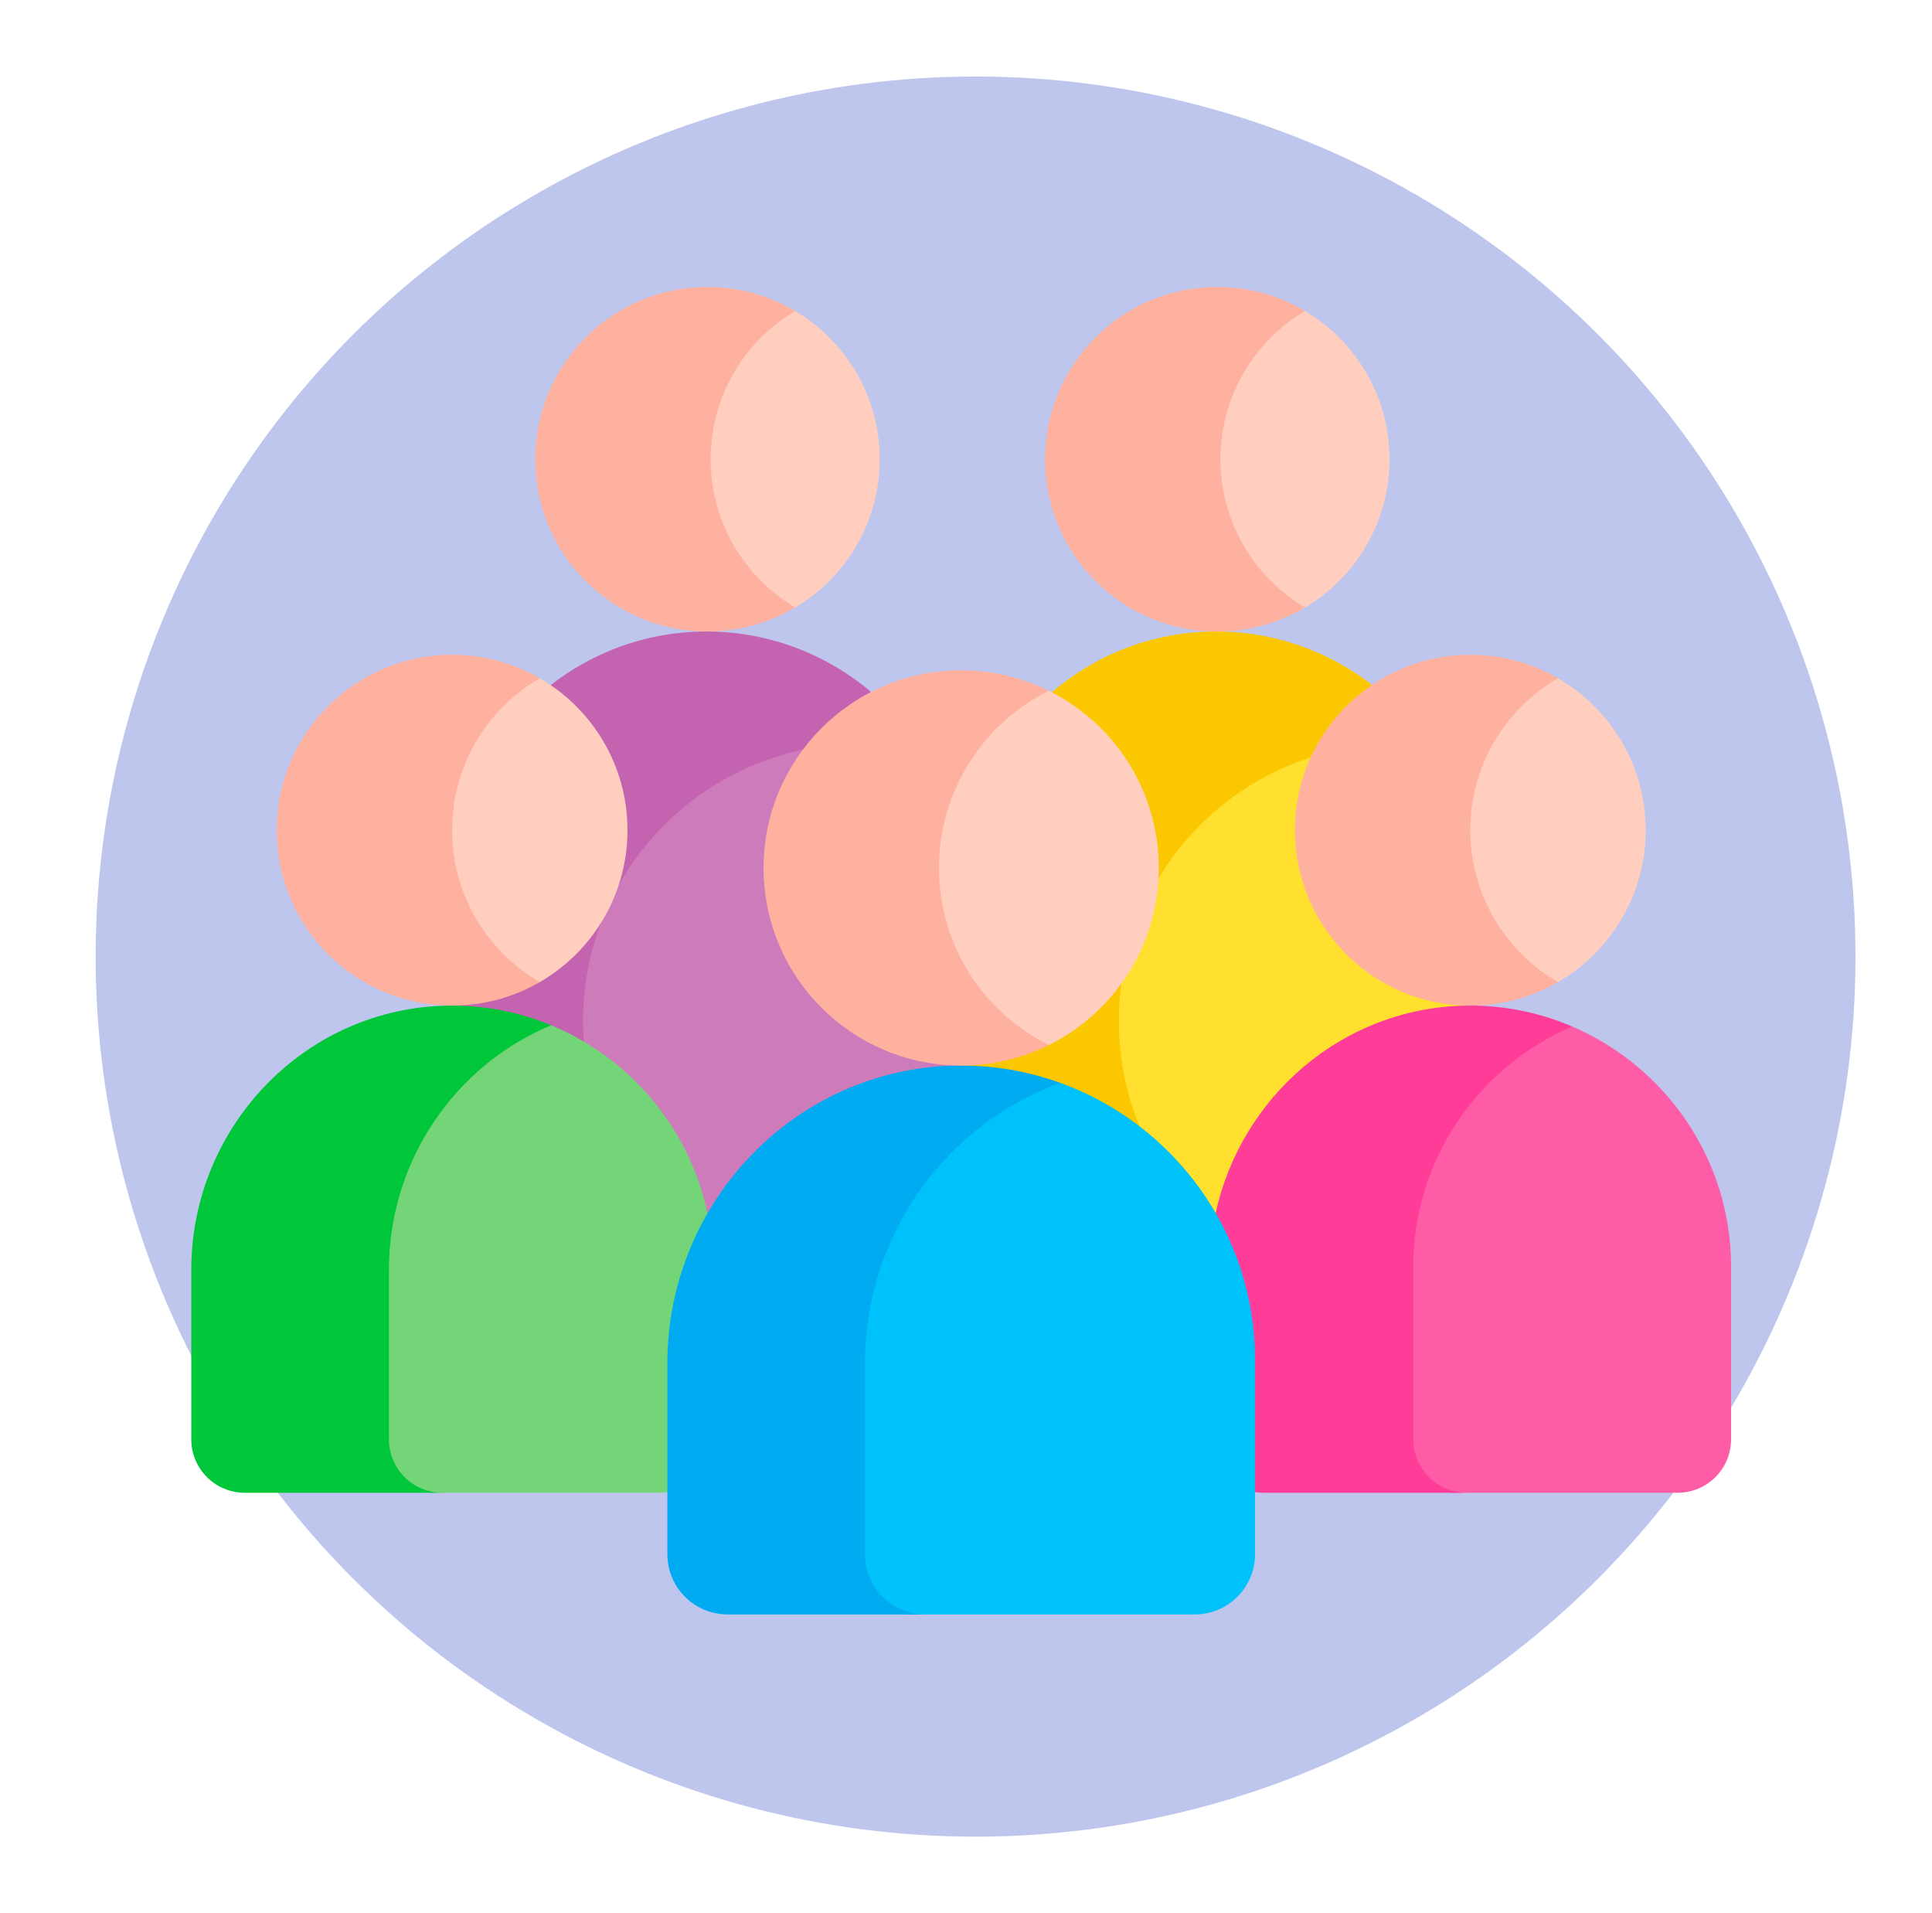
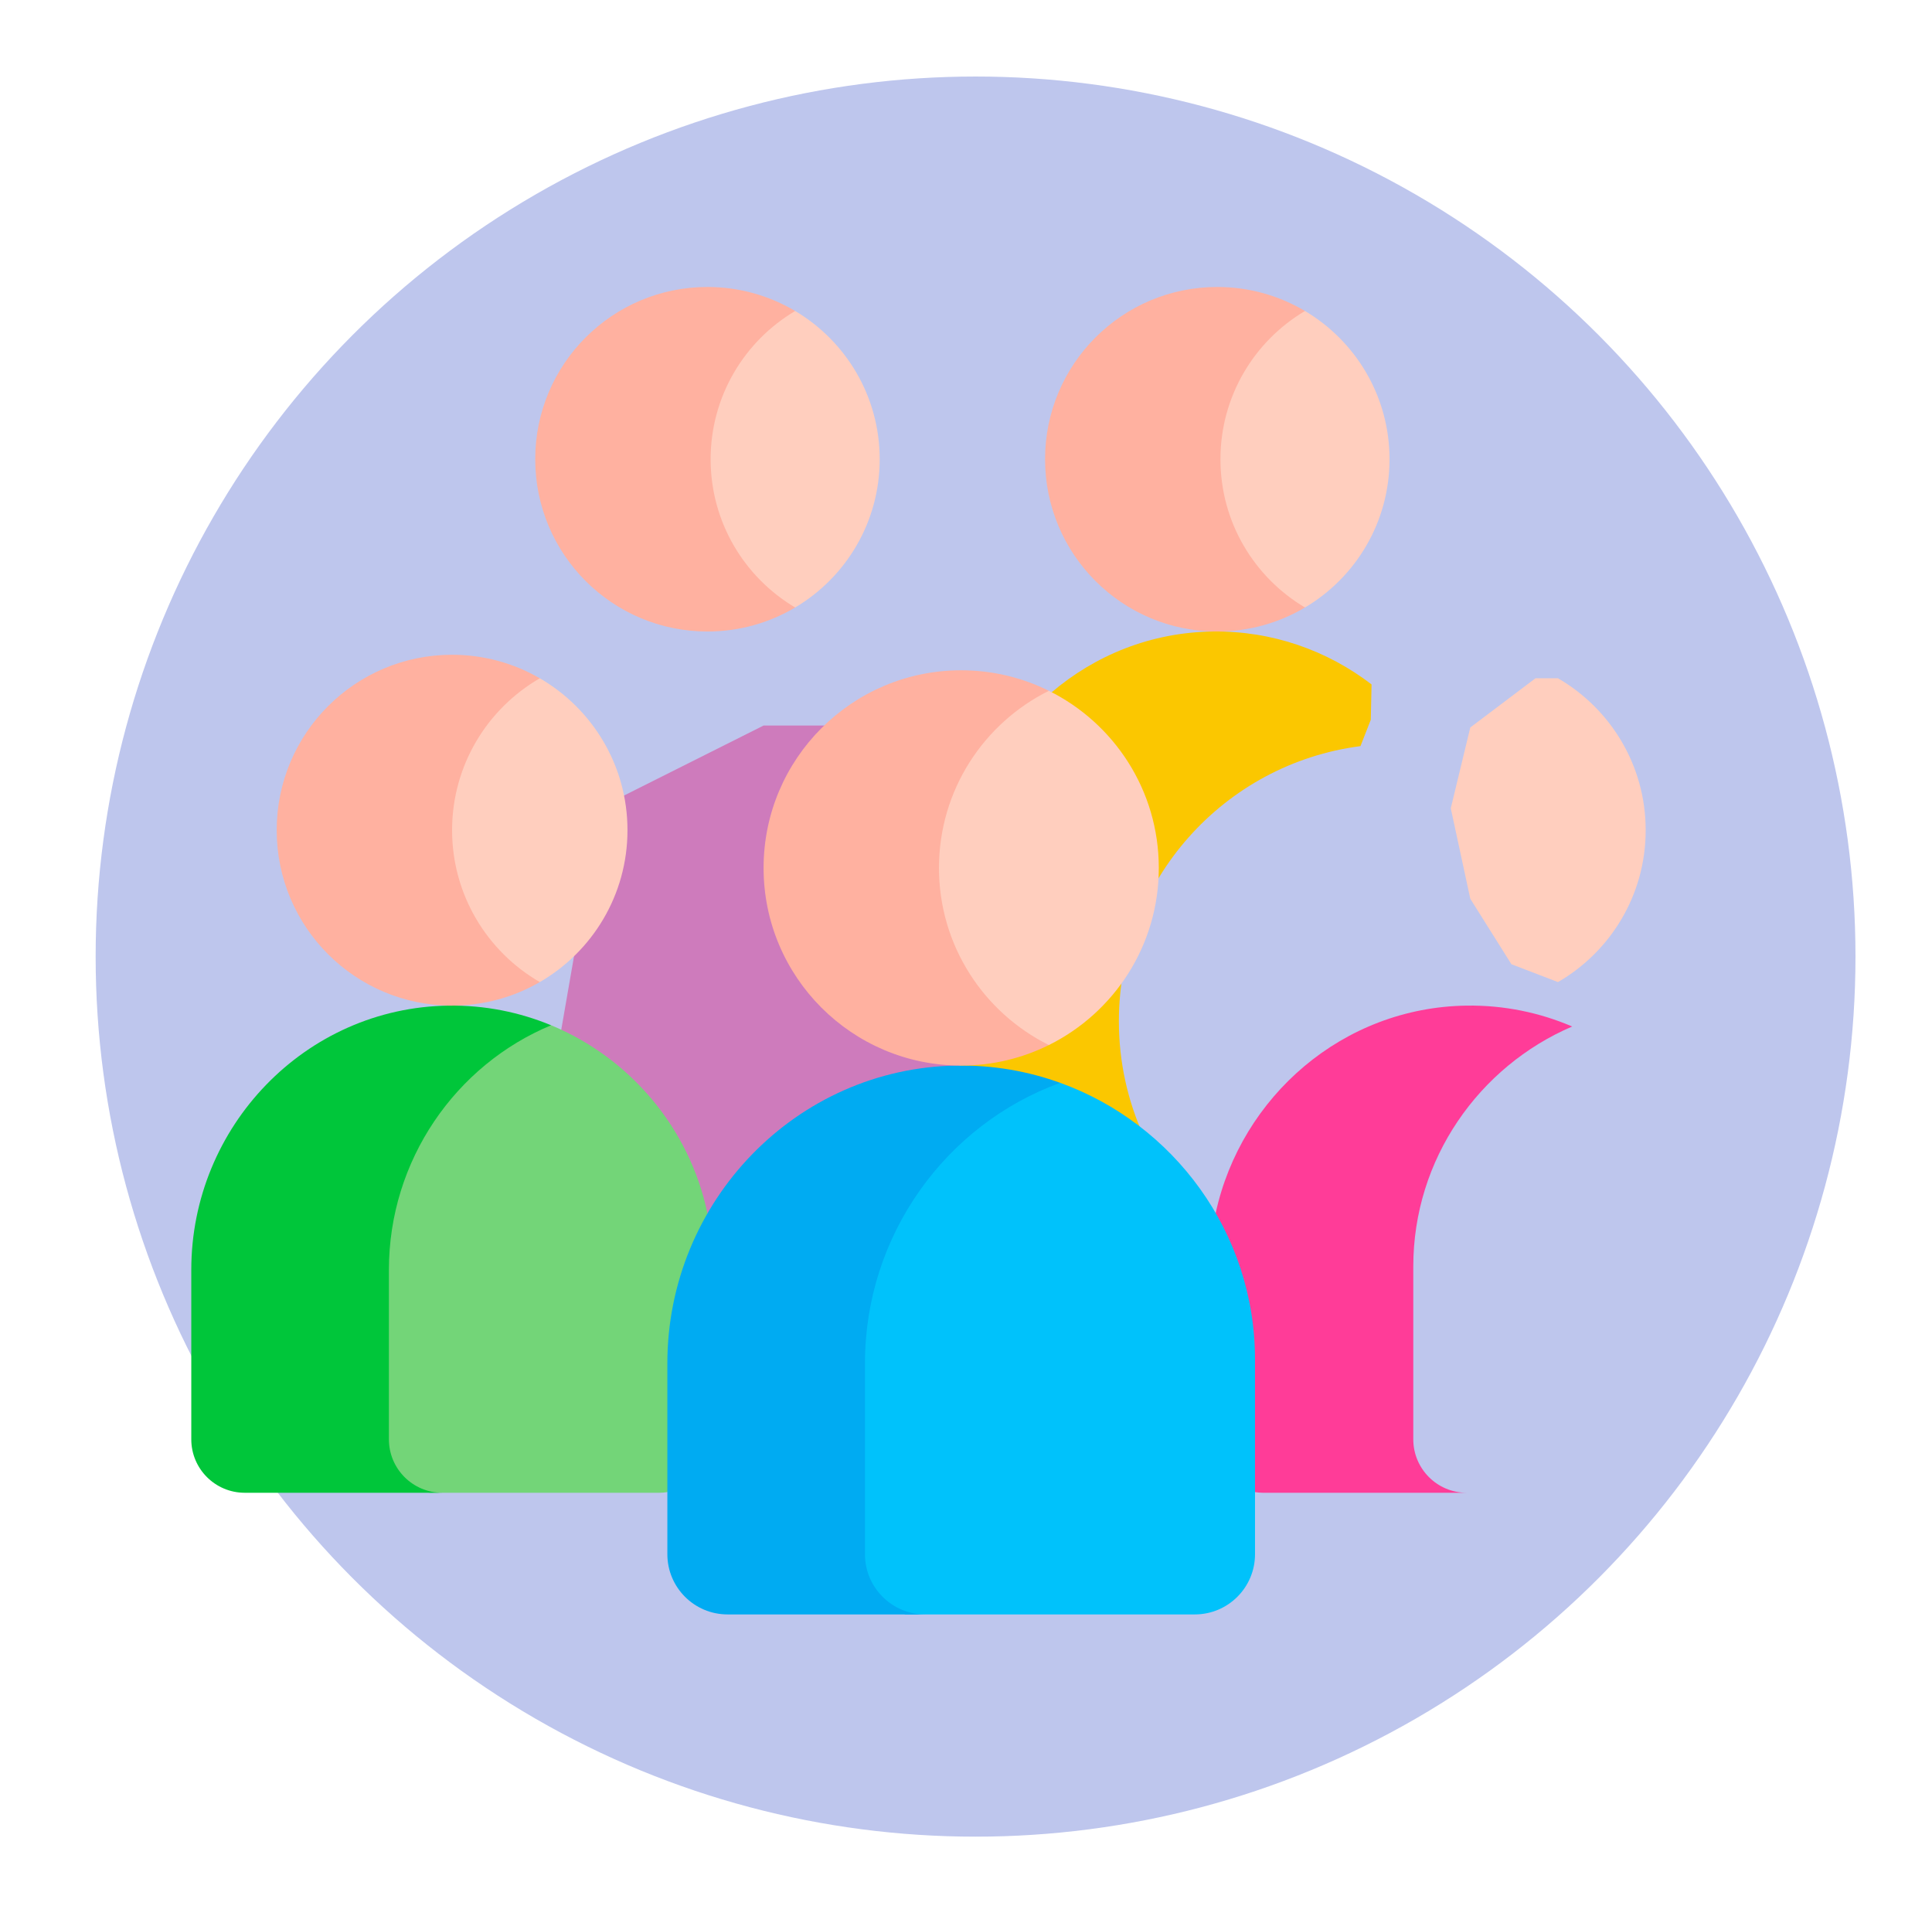
<svg xmlns="http://www.w3.org/2000/svg" width="101" height="100" viewBox="0 0 101 100" fill="none">
  <circle cx="51" cy="50" r="46" fill="#BEC6ED" />
  <path d="M48.982 54.422L45.008 52.56L40.783 45.365L43.499 38.929L44.231 37.923C42.193 37.923 39.918 37.923 39.918 37.923L31.359 42.215L31.216 43.039L31.477 43.859L30.895 44.884L29.155 54.89L30.622 55.328L34.888 61.213L36.925 63.434H38.418L43.7 58.245L49.284 56.585L50.187 55.695L48.982 54.422Z" fill="#CE7BBC" />
-   <path d="M30.481 53.38C30.481 45.874 36.182 39.701 43.489 38.951L43.499 38.929L45.519 36.152C43.147 34.157 40.08 32.963 36.746 33.008C33.733 33.048 30.972 34.1 28.762 35.831L29.716 38.325L31.477 43.859L28.762 48.644L24.736 50.951L23.577 52.562C23.564 52.562 23.552 52.561 23.539 52.561V52.563C23.552 52.563 23.566 52.564 23.579 52.564L24.384 53.466L30.615 55.325C30.53 54.689 30.481 54.04 30.481 53.38Z" fill="#C464B0" />
-   <path d="M71.158 47.732C71.108 47.581 70.303 41.092 70.303 41.092L71.605 37.766L66.436 37.923L58.489 45.365L57.074 54.623L58.142 60.971L63.495 64.281L76.037 54.322L76.804 52.564C76.858 52.565 76.912 52.565 76.967 52.566V52.558C76.913 52.559 76.859 52.562 76.805 52.562C76.805 52.562 71.208 47.883 71.158 47.732Z" fill="#FFE02F" />
  <path d="M58.492 53.38C58.492 46.005 63.997 39.919 71.122 38.999L71.661 37.621L71.702 35.775C69.4 34.008 66.516 32.966 63.398 33.008C60.175 33.051 57.24 34.25 54.96 36.202L50.196 55.696L51.54 56.887L63.28 64.149C60.34 61.494 58.492 57.653 58.492 53.38Z" fill="#FBC700" />
-   <path d="M82.19 53.654L80.119 54.145L77.906 55.252L75.013 59.075L73.554 63.711V76.228L74.912 77.737L75.817 78.025H87.702C89.245 78.025 90.496 76.774 90.496 75.231V66.194C90.496 60.584 87.06 55.739 82.19 53.654Z" fill="#FF5CA8" />
  <path d="M73.883 75.231V66.194C73.883 60.584 77.319 55.739 82.19 53.654C80.498 52.929 78.633 52.535 76.678 52.562C70.21 52.649 64.883 57.307 63.553 63.401V64.281L64.693 68.641V77.025L65.609 77.991C65.745 78.011 65.882 78.025 66.023 78.025H76.677C75.134 78.025 73.883 76.774 73.883 75.231Z" fill="#FF3C98" />
  <path d="M36.984 63.43C36.057 58.972 32.935 55.296 28.811 53.589H26.899L22.372 57.692L20.309 62.672L19.756 65.293V76.401L21.227 77.737L22.445 78.025H34.473C34.614 78.025 34.752 78.011 34.888 77.991L35.853 76.22V69.58L37.596 65.293L36.984 63.43Z" fill="#73D578" />
  <path d="M20.331 75.231V66.373C20.331 60.647 23.82 55.663 28.811 53.589C27.159 52.905 25.346 52.536 23.45 52.562C15.963 52.662 10 58.886 10 66.373V75.231C10 76.774 11.252 78.025 12.795 78.025H23.125C21.582 78.025 20.331 76.774 20.331 75.231Z" fill="#00C63A" />
  <path d="M55.426 56.599H52.352L45.645 61.867L43.432 66.83V81.384L45.435 83.723L47.337 84.384H62.461C64.2 84.384 65.609 82.974 65.609 81.236V71.055C65.609 64.421 61.347 58.736 55.426 56.599Z" fill="#00C2FB" />
  <path d="M45.218 81.236V71.256C45.218 64.557 49.457 58.76 55.426 56.599C53.744 55.992 51.93 55.67 50.041 55.696C41.605 55.809 34.888 62.821 34.888 71.256V81.236C34.888 82.975 36.297 84.384 38.036 84.384H48.367C46.628 84.384 45.218 82.974 45.218 81.236Z" fill="#00ABF2" />
  <path d="M81.447 35.453H80.27L76.863 38.024L75.843 42.249L76.863 46.977L79.012 50.398L81.447 51.332C84.187 49.747 86.032 46.786 86.032 43.393C86.032 39.999 84.187 37.039 81.447 35.453Z" fill="#FFCEBE" />
-   <path d="M76.863 43.393C76.863 39.999 78.708 37.039 81.448 35.453C80.099 34.673 78.534 34.224 76.863 34.224C71.799 34.224 67.694 38.329 67.694 43.393C67.694 48.457 71.799 52.562 76.863 52.562C78.534 52.562 80.099 52.113 81.448 51.332C78.707 49.746 76.863 46.786 76.863 43.393Z" fill="#FFB1A0" />
  <path d="M68.221 16.255H67.007L64.492 19.21L62.614 23.671L63.318 27.661L66.487 31.25L68.222 31.753C70.867 30.184 72.641 27.302 72.641 24.004C72.641 20.706 70.866 17.823 68.221 16.255Z" fill="#FFCEBE" />
  <path d="M63.802 24.004C63.802 20.706 65.576 17.823 68.221 16.255C66.878 15.459 65.311 15 63.636 15C58.664 15 54.633 19.031 54.633 24.004C54.633 28.977 58.664 33.008 63.636 33.008C65.311 33.008 66.878 32.549 68.221 31.753C65.576 30.184 63.802 27.302 63.802 24.004Z" fill="#FFB1A0" />
  <path d="M54.833 36.108H53.459L50.508 38.795C50.508 38.795 48.596 42.994 48.529 43.393C48.462 43.792 48.529 48.22 48.529 48.22L51.313 53.349L53.023 54.556L54.833 54.623C58.238 52.933 60.579 49.423 60.579 45.365C60.579 41.307 58.238 37.797 54.833 36.108Z" fill="#FFCEBE" />
  <path d="M49.087 45.365C49.087 41.307 51.429 37.797 54.833 36.107C53.451 35.422 51.896 35.035 50.248 35.035C44.543 35.035 39.918 39.66 39.918 45.365C39.918 51.07 44.543 55.696 50.248 55.696C51.896 55.696 53.451 55.308 54.833 54.623C51.429 52.933 49.087 49.423 49.087 45.365Z" fill="#FFB1A0" />
  <path d="M41.569 16.255H40.783L37.228 19.412L36.222 23.604V26.119L38.301 29.942L39.709 31.249L41.569 31.753C44.214 30.184 45.988 27.302 45.988 24.004C45.988 20.706 44.214 17.823 41.569 16.255Z" fill="#FFCEBE" />
  <path d="M37.15 24.004C37.15 20.706 38.924 17.823 41.569 16.255C40.226 15.459 38.659 15 36.984 15C32.011 15 27.98 19.031 27.98 24.004C27.98 28.977 32.011 33.008 36.984 33.008C38.659 33.008 40.226 32.549 41.569 31.753C38.924 30.184 37.15 27.302 37.15 24.004Z" fill="#FFB1A0" />
  <path d="M28.219 35.453H26.754L24.485 37.923L23.076 41.394V44.915L24.535 48.813L26.622 51.178L28.219 51.332C30.959 49.747 32.803 46.786 32.803 43.393C32.803 39.999 30.959 37.039 28.219 35.453Z" fill="#FFCEBE" />
  <path d="M23.634 43.393C23.634 39.999 25.479 37.039 28.219 35.453C26.87 34.673 25.305 34.224 23.634 34.224C18.57 34.224 14.465 38.329 14.465 43.393C14.465 48.457 18.57 52.562 23.634 52.562C25.305 52.562 26.87 52.113 28.219 51.332C25.479 49.746 23.634 46.786 23.634 43.393Z" fill="#FFB1A0" />
</svg>